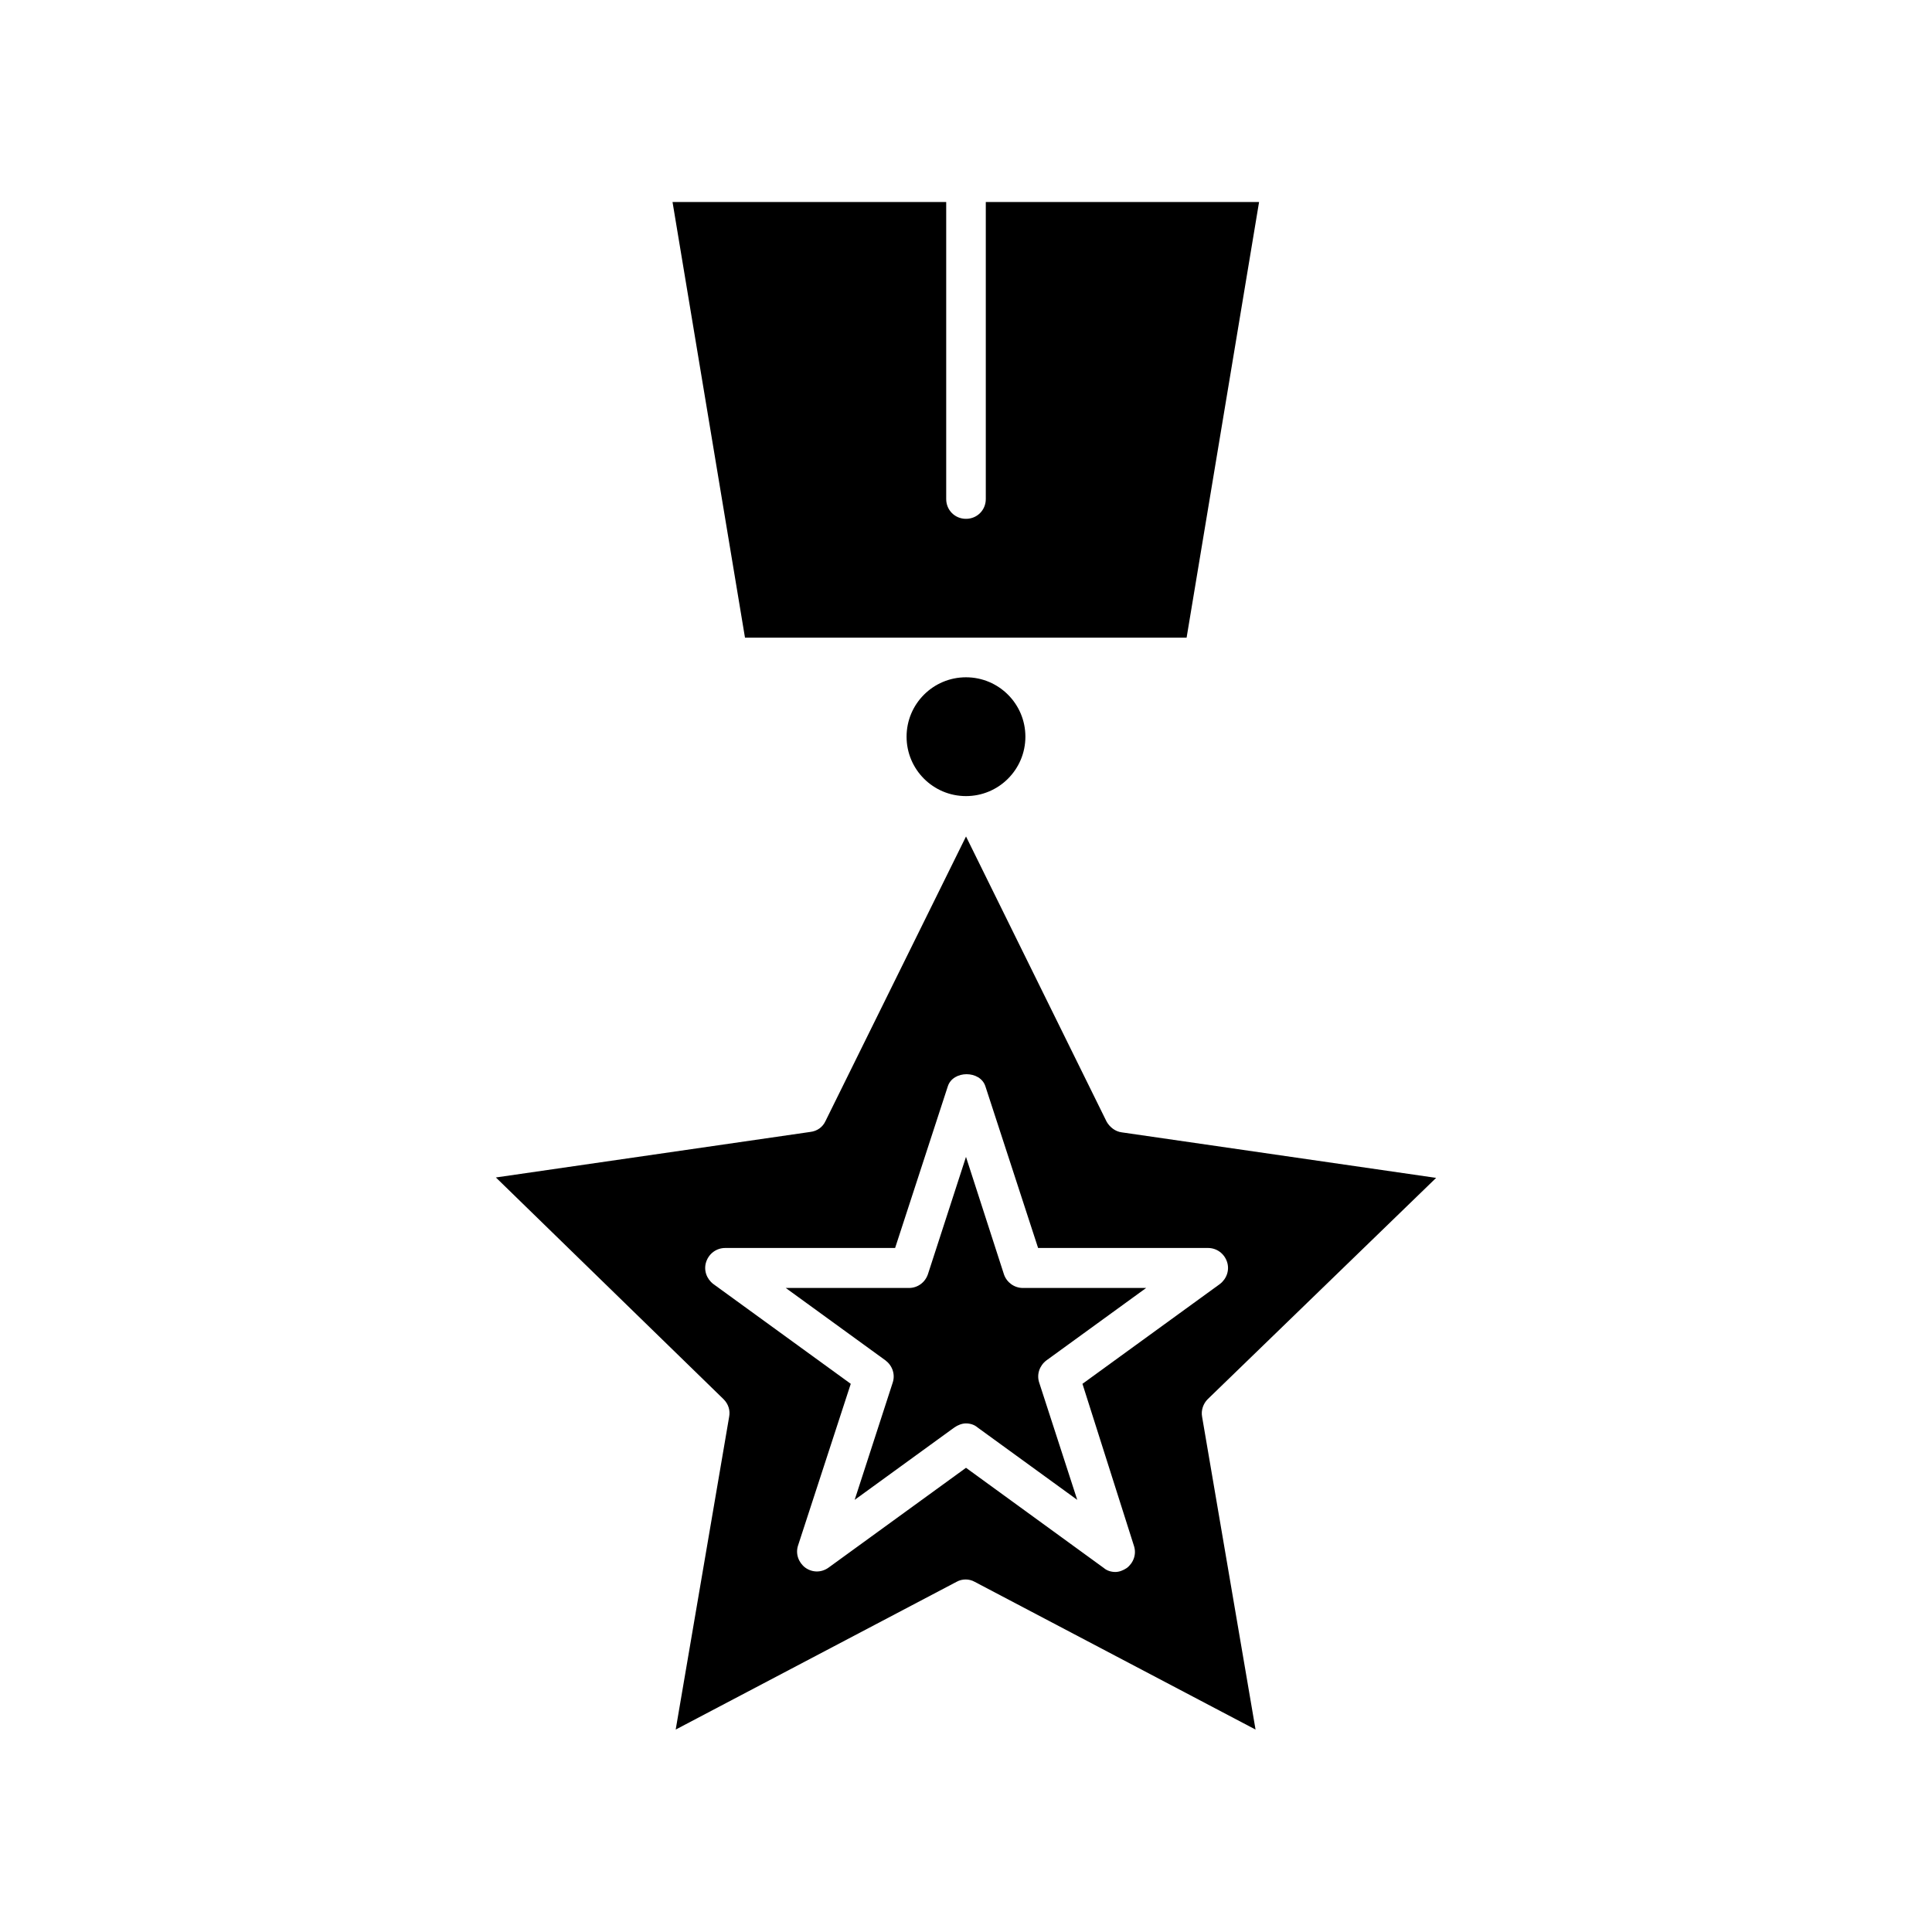
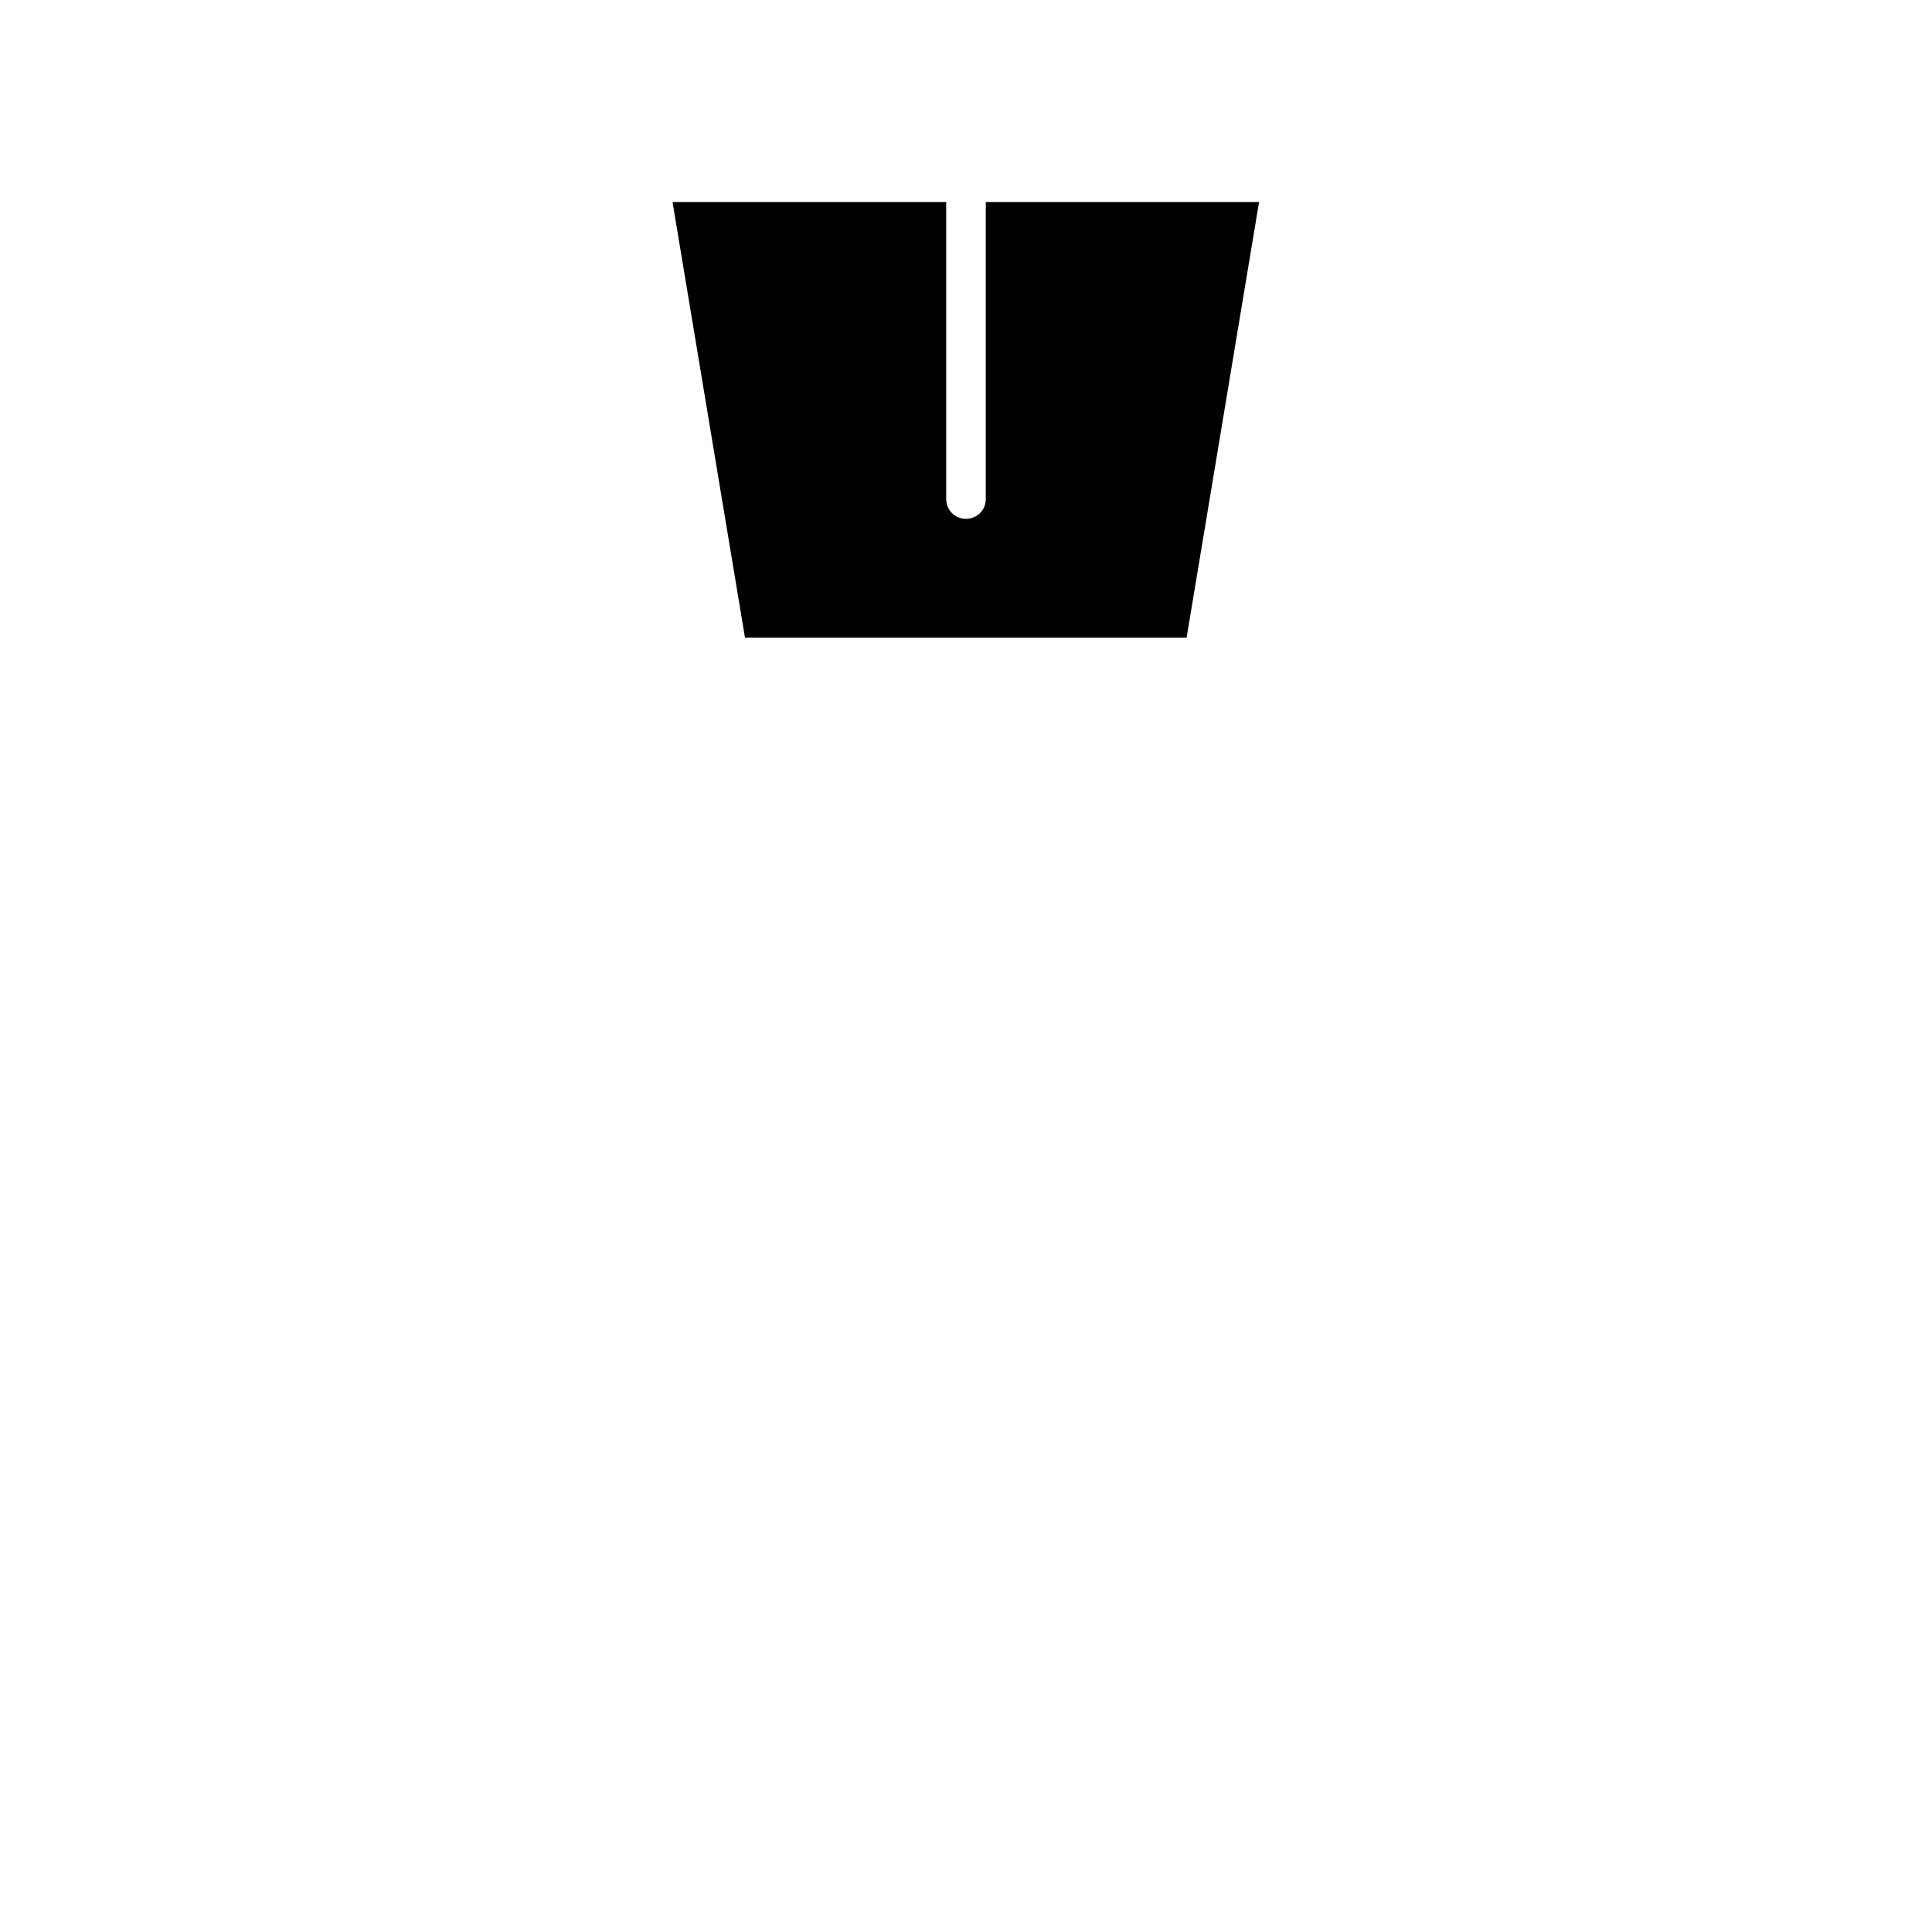
<svg xmlns="http://www.w3.org/2000/svg" fill="#000000" width="800px" height="800px" version="1.1" viewBox="144 144 512 512">
  <g>
    <path d="m341.43 312.99h117.03l19.207-115.46h-72.422v78.719c0 2.938-2.309 5.246-5.246 5.246s-5.246-2.309-5.246-5.246v-78.719h-72.527z" />
-     <path d="m524.59 456.15-83.34-12.07c-1.68-0.211-3.148-1.363-3.988-2.832l-37.258-75.574-37.262 75.465c-0.734 1.574-2.203 2.625-3.988 2.832l-83.34 12.07 60.352 58.777c1.258 1.258 1.785 2.938 1.469 4.617l-14.168 82.918 74.418-39.148c0.734-0.418 1.574-0.629 2.414-0.629 0.84 0 1.68 0.211 2.414 0.629l74.418 39.148-14.168-82.918c-0.316-1.68 0.316-3.465 1.469-4.617zm-80.086 97.508c0.734 2.203-0.105 4.512-1.891 5.879-0.945 0.629-1.996 1.051-3.043 1.051-1.051 0-2.203-0.316-3.043-1.051l-36.523-26.555-36.422 26.449c-1.891 1.363-4.305 1.363-6.191 0-1.785-1.363-2.625-3.672-1.891-5.879l13.961-42.824-36.422-26.449c-1.785-1.363-2.625-3.672-1.891-5.879 0.734-2.203 2.731-3.672 5.039-3.672h45.027l13.961-42.824c1.363-4.305 8.605-4.305 9.973 0l13.961 42.824h45.027c2.309 0 4.305 1.469 5.039 3.672s-0.105 4.512-1.891 5.879l-36.422 26.449z" />
-     <path d="m410.07 481.76-10.074-31.172-10.078 31.066c-0.734 2.203-2.731 3.672-5.039 3.672h-32.645l26.449 19.207c1.785 1.363 2.625 3.672 1.891 5.879l-10.078 31.066 26.449-19.207c0.945-0.629 1.996-1.051 3.043-1.051 1.051 0 2.203 0.316 3.043 1.051l26.449 19.207-10.078-31.066c-0.734-2.203 0.105-4.512 1.891-5.879l26.449-19.207h-32.645c-2.297 0.004-4.293-1.465-5.027-3.566z" />
-     <path d="m415.74 339.23c0 8.695-7.047 15.742-15.742 15.742s-15.746-7.047-15.746-15.742c0-8.695 7.051-15.742 15.746-15.742s15.742 7.047 15.742 15.742" />
  </g>
</svg>